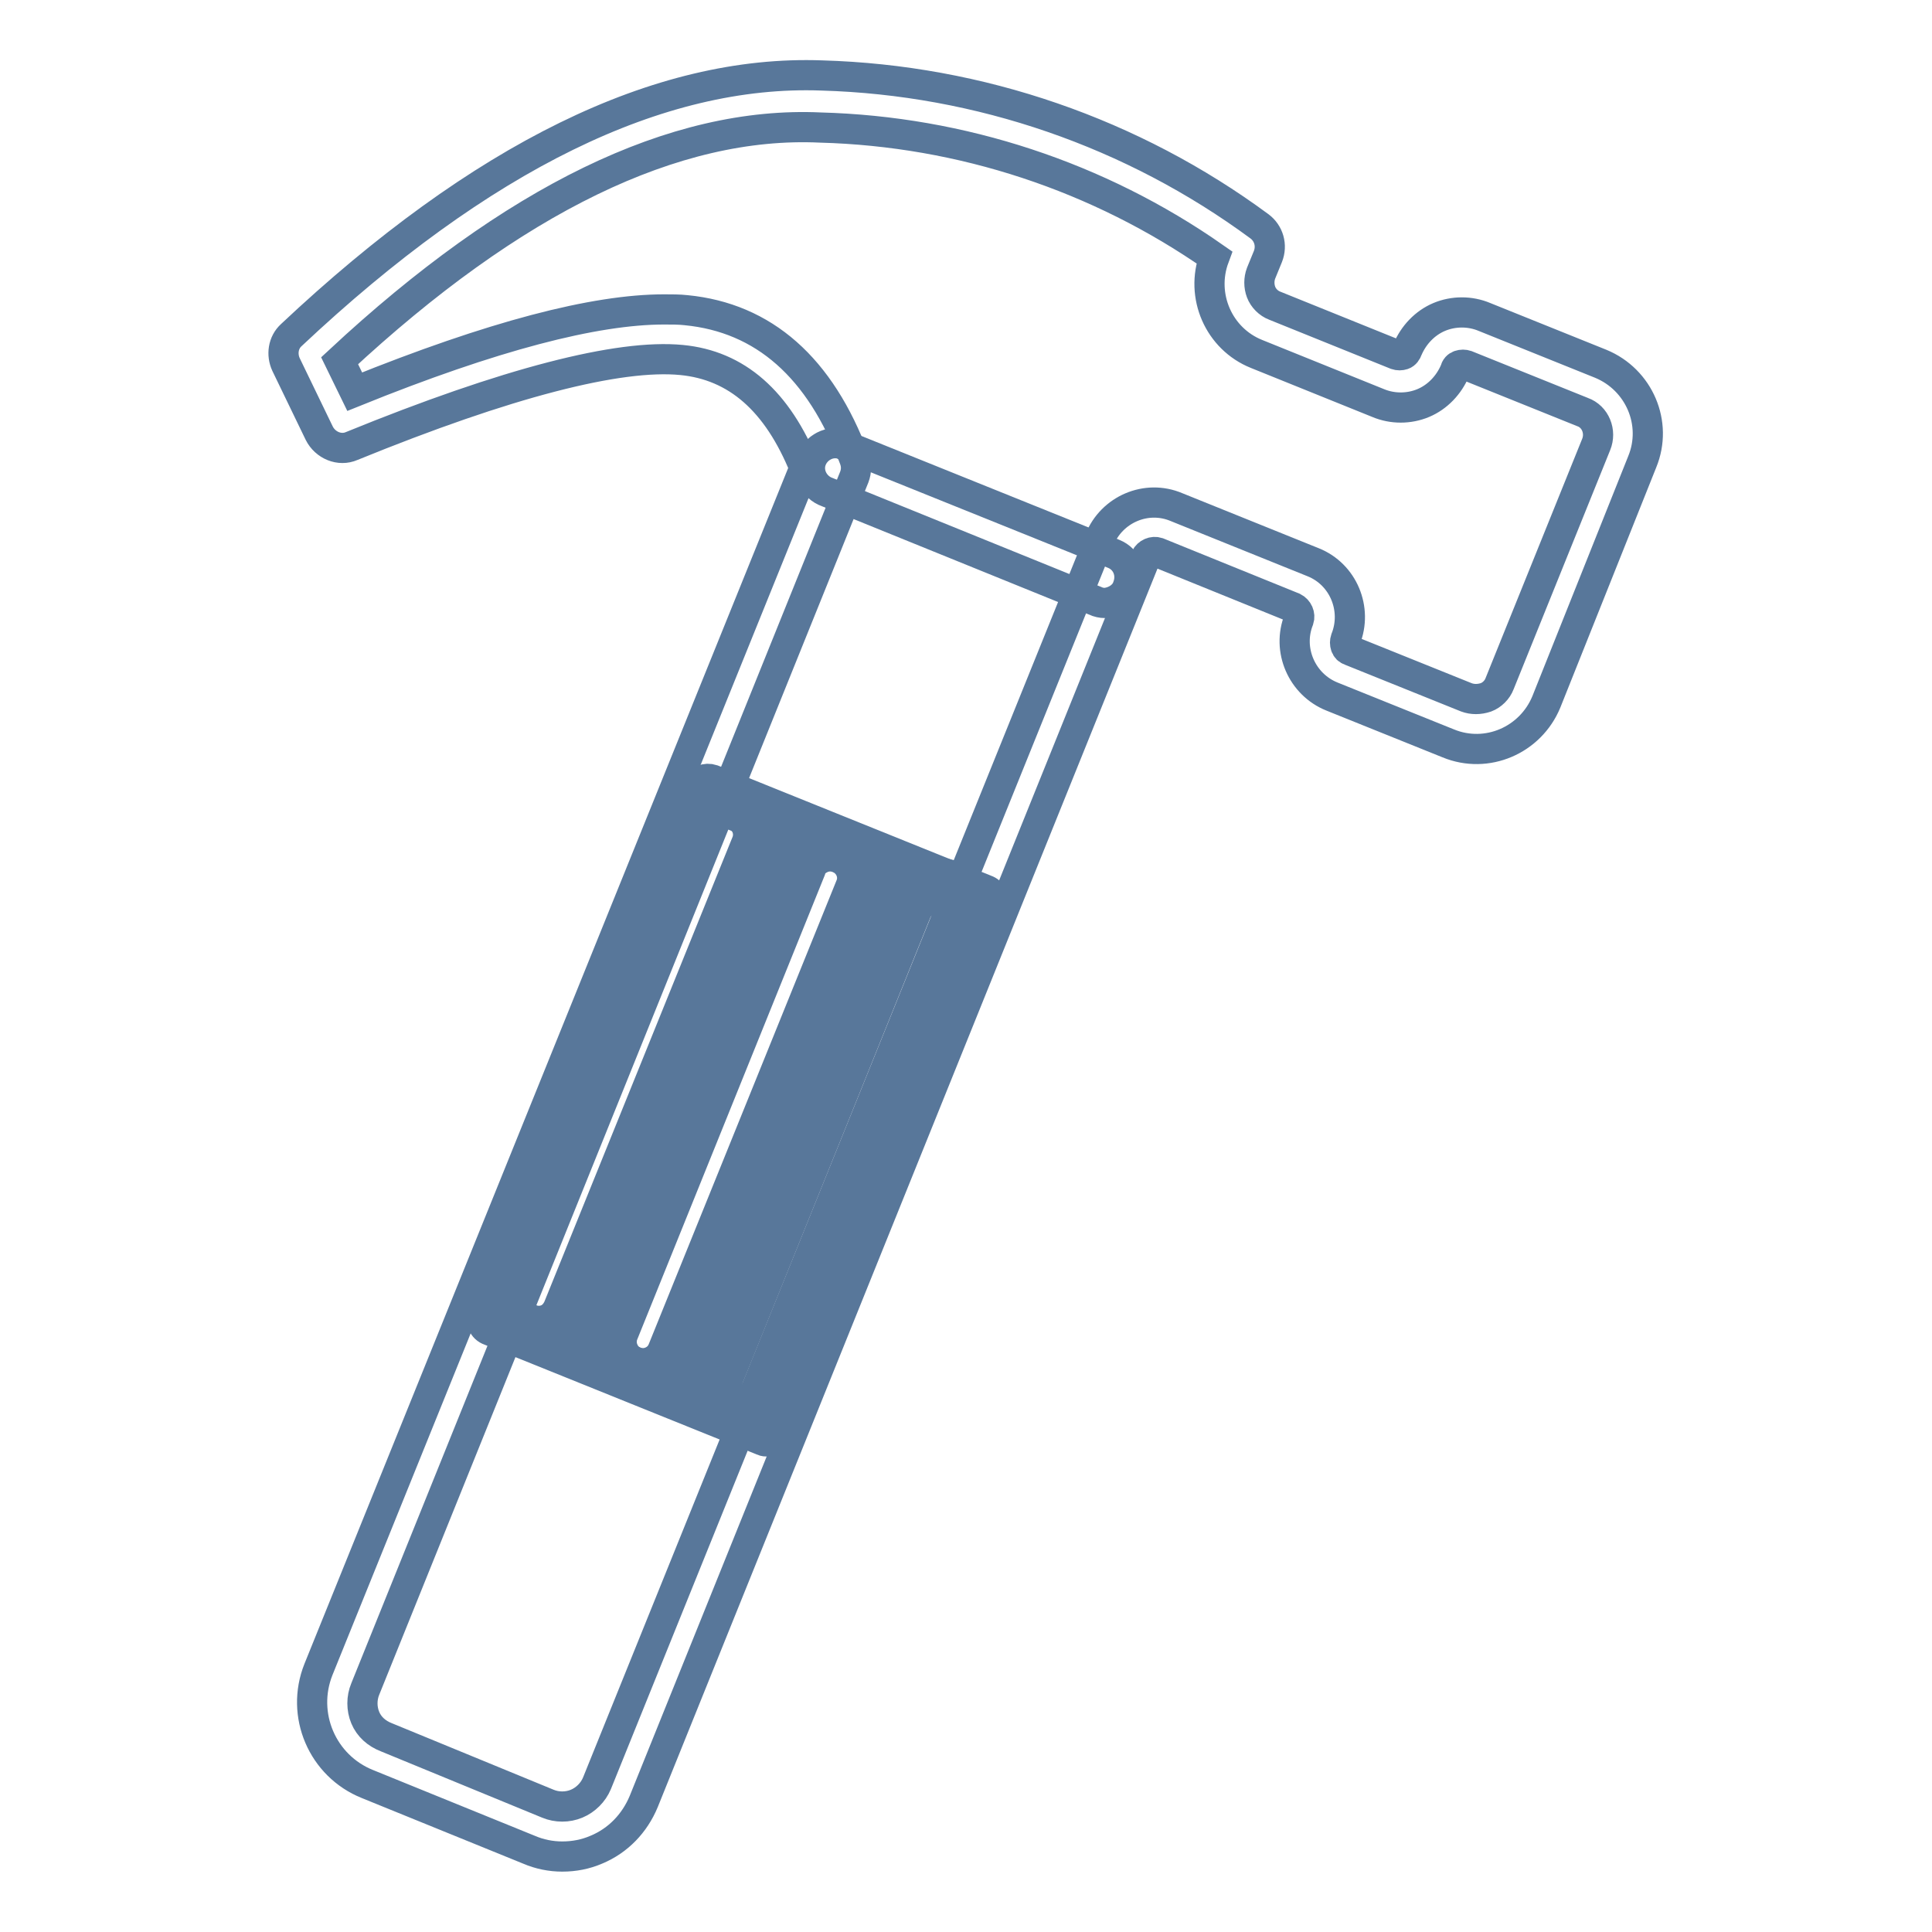
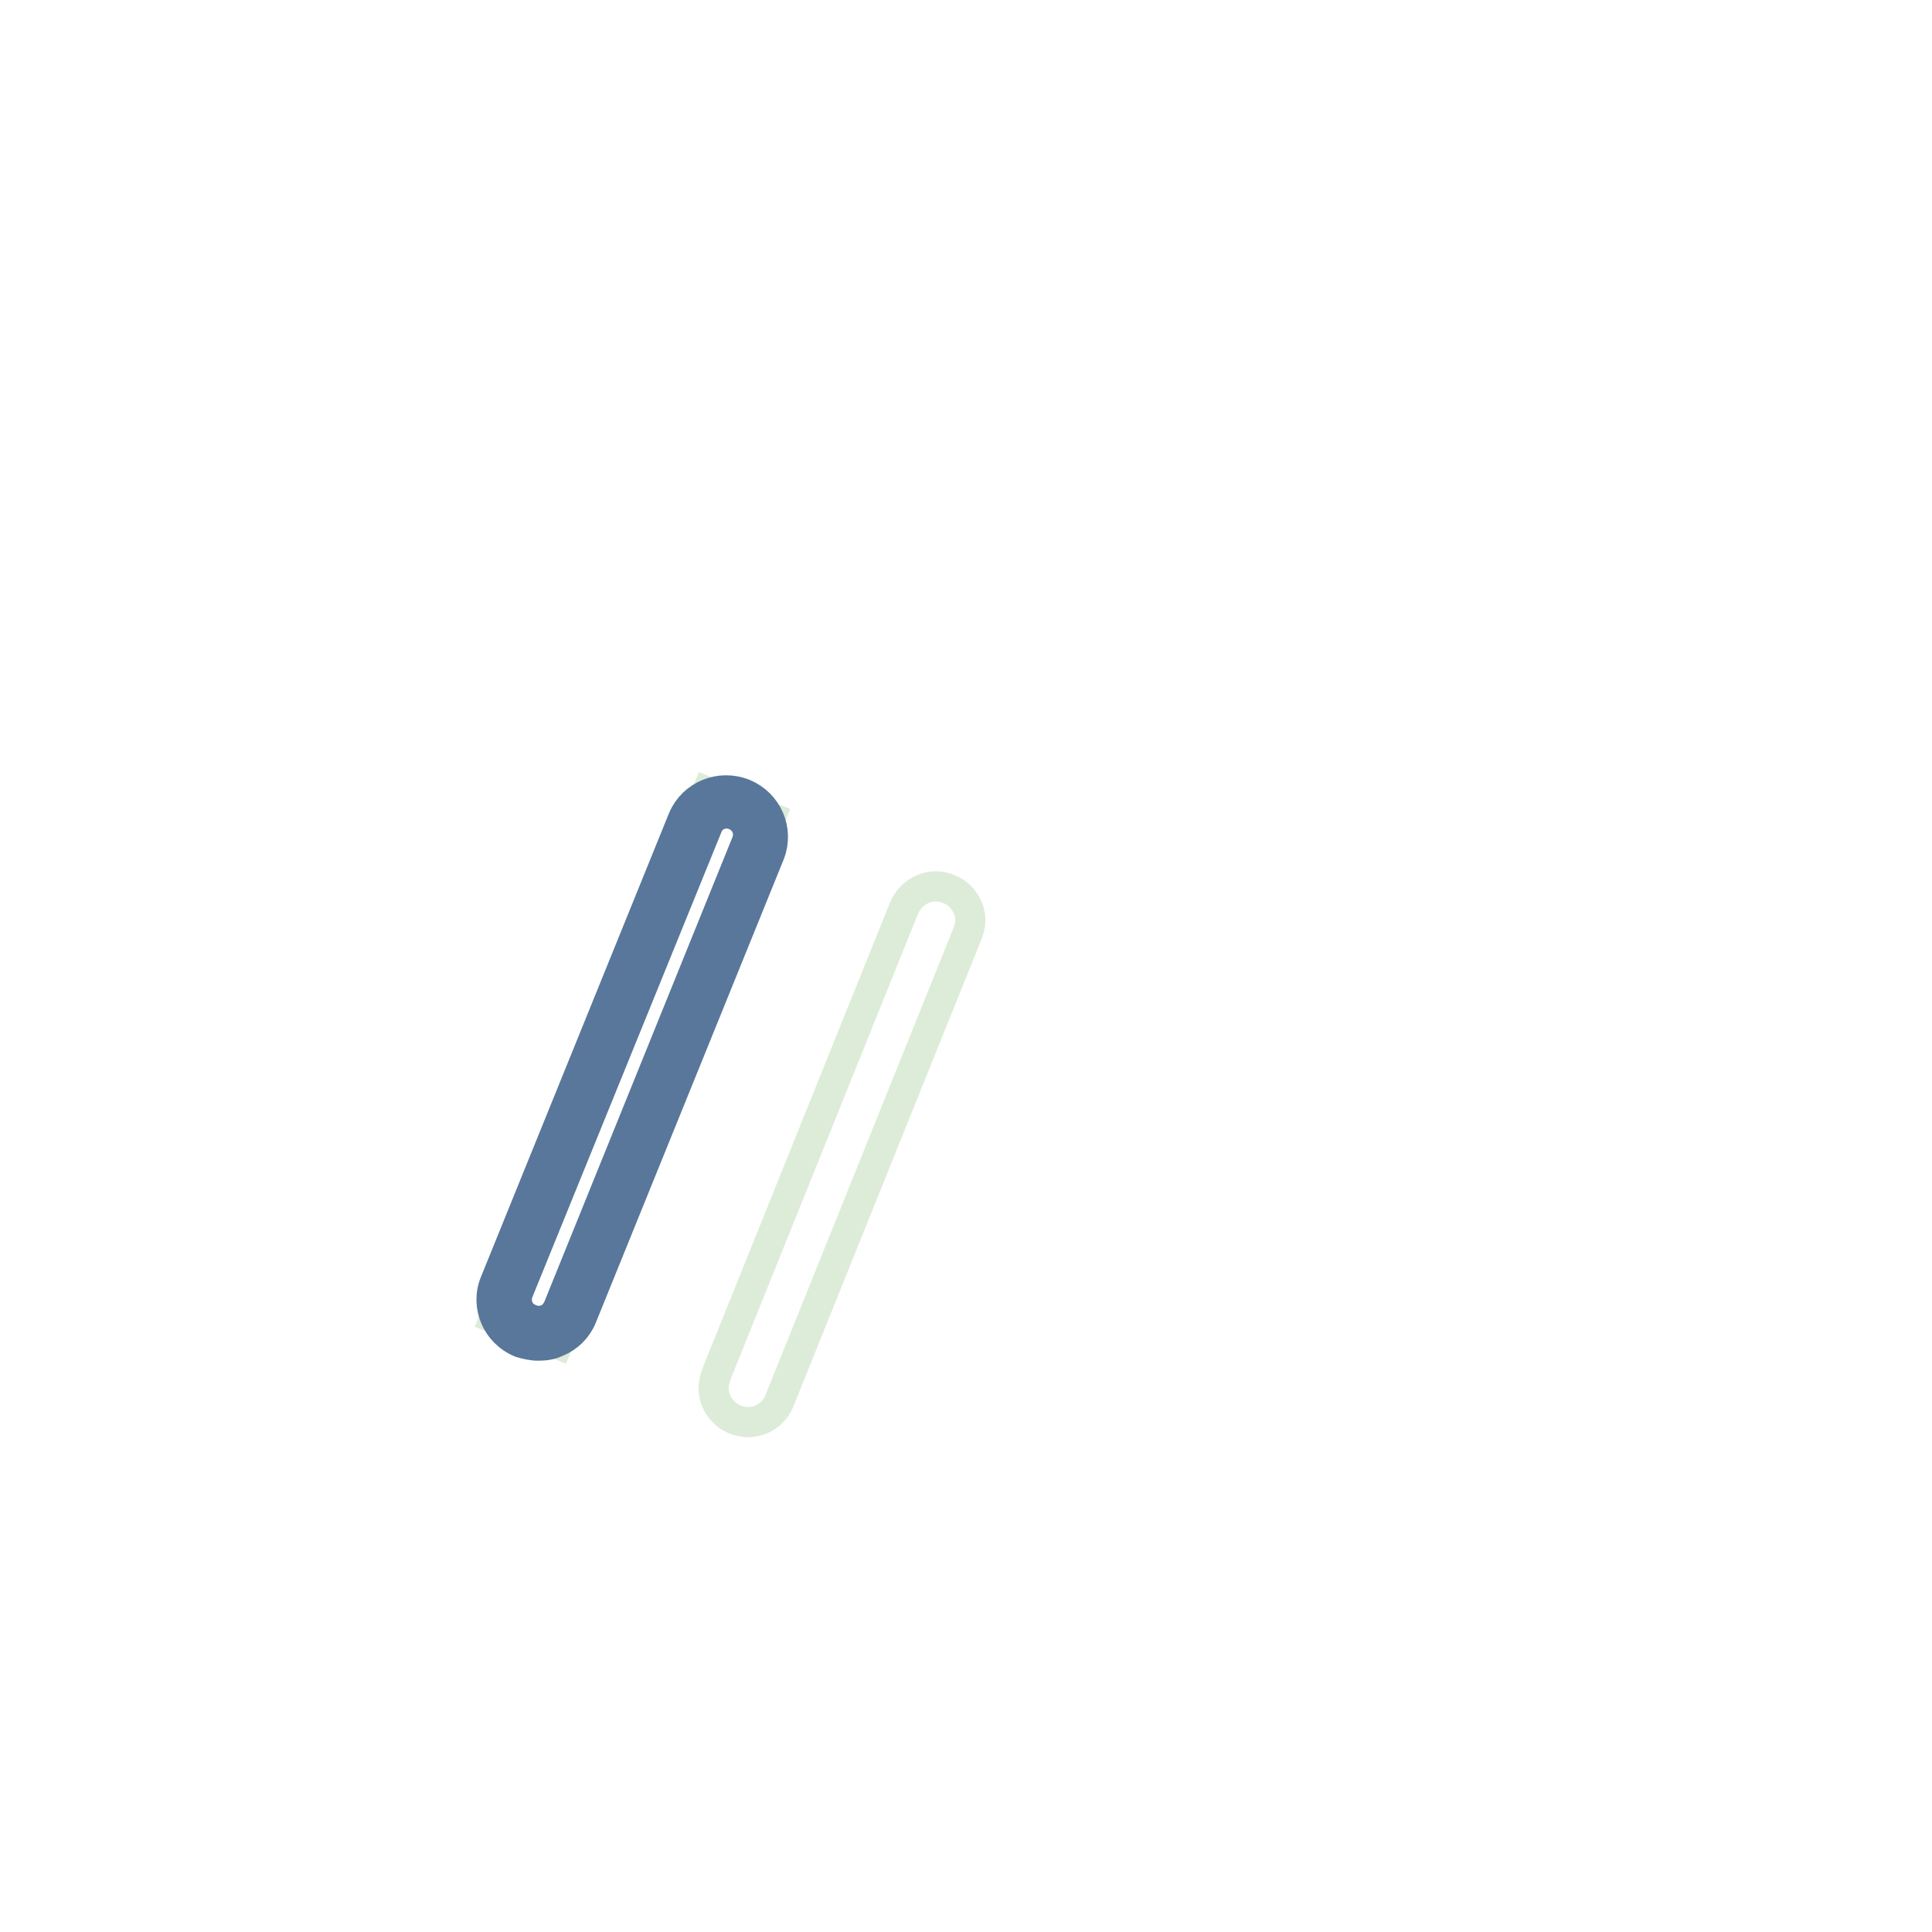
<svg xmlns="http://www.w3.org/2000/svg" version="1.1" x="0px" y="0px" viewBox="0 0 256 256" enable-background="new 0 0 256 256" xml:space="preserve">
  <g>
-     <path stroke-width="4" fill-opacity="0" stroke="#58779a" d="M74.5,246c-1.5,0-3-0.3-4.4-0.9l-21.4-8.7c-6-2.4-8.9-9.2-6.5-15.2L106.6,62c-3.6-8.9-9-13.6-16.3-14.3 c-8.3-0.8-23.1,3-43.7,11.4c-1.6,0.7-3.5-0.1-4.3-1.7l-4.4-9.1c-0.6-1.3-0.4-2.9,0.7-3.9C63.7,20.8,87.3,9.2,108.9,10 c20.9,0.6,41.2,7.6,58,20c1.2,0.9,1.7,2.5,1.1,4l-0.9,2.2c-0.3,0.8-0.3,1.7,0,2.5c0.3,0.8,1,1.5,1.8,1.8L185,47 c0.3,0.1,0.6,0.1,0.9,0c0.3-0.1,0.5-0.4,0.6-0.7c0.8-1.9,2.3-3.5,4.2-4.3c1.9-0.8,4.1-0.8,6,0l15.4,6.2c5.1,2.1,7.6,7.9,5.5,13 L204.9,93c-2.1,5.1-7.9,7.6-13,5.5c0,0,0,0,0,0l-15.4-6.2c-4-1.6-6-6.2-4.4-10.2c0,0,0,0,0,0c0.2-0.6-0.1-1.3-0.7-1.6l-18-7.3 c-0.6-0.2-1.3,0.1-1.6,0.7L85.3,238.7c-1.2,2.9-3.4,5.2-6.3,6.4C77.6,245.7,76.1,246,74.5,246z M88,41c1,0,2,0,2.9,0.1 c10.3,1,17.8,7.6,22.3,19.7c0.3,0.8,0.3,1.6,0,2.4L48.4,223.8c-0.5,1.2-0.5,2.6,0,3.8c0.5,1.2,1.5,2.1,2.8,2.6l21.4,8.8 c1.2,0.5,2.6,0.5,3.8,0c1.2-0.5,2.2-1.5,2.7-2.7l66.6-164.8c1.6-4,6.2-6,10.2-4.3c0,0,0,0,0,0l18.1,7.3c4,1.6,5.9,6.2,4.3,10.2 c-0.1,0.3-0.1,0.6,0,0.9c0.1,0.3,0.3,0.5,0.6,0.6l15.4,6.2c0.8,0.3,1.7,0.3,2.6,0c0.8-0.3,1.5-1,1.8-1.8l12.8-31.7 c0.7-1.7-0.1-3.7-1.8-4.3c0,0,0,0,0,0l-15.4-6.2c-0.3-0.1-0.6-0.1-0.9,0c-0.3,0.1-0.5,0.3-0.6,0.7c-0.8,1.9-2.3,3.5-4.2,4.3 c-1.9,0.8-4.1,0.8-6,0l-16.1-6.5c-5-2-7.5-7.7-5.6-12.8c-15.3-10.7-33.5-16.7-52.2-17.2C89.4,16,68,26.4,45,47.8l2,4.1 C65.3,44.5,78.8,41,88,41z" />
    <path stroke-width="4" fill-opacity="0" stroke="#ddecd8" d="M65.5,174.7l28.2-69.8l8.4,3.4l-28.2,69.8L65.5,174.7L65.5,174.7z" />
    <path stroke-width="4" fill-opacity="0" stroke="#58779a" d="M71.3,178.3c-0.8,0-1.6-0.2-2.3-0.4c-3.2-1.3-4.7-4.9-3.4-8l24.9-61.4c1.3-3.1,4.9-4.6,8.1-3.3 c3.1,1.3,4.6,4.8,3.4,7.9l-24.9,61.4c-0.6,1.5-1.8,2.7-3.3,3.3C73,178.2,72.2,178.3,71.3,178.3z M68.7,171.1 c-0.3,0.7-0.3,1.5,0,2.2c0.3,0.7,0.8,1.2,1.6,1.5c0.7,0.3,1.5,0.3,2.2,0c0.7-0.3,1.2-0.9,1.5-1.6l24.9-61.5c0.3-0.7,0.3-1.5,0-2.2 c-0.6-1.4-2.3-2.1-3.7-1.5c-0.7,0.3-1.2,0.8-1.5,1.6L68.7,171.1z" />
    <path stroke-width="4" fill-opacity="0" stroke="#ddecd8" d="M125.7,117.8c1.1,0.4,2,1.3,2.5,2.4c0.5,1.1,0.5,2.3,0,3.5l-24.8,61.6c-0.8,2.4-3.3,3.7-5.7,2.9 s-3.7-3.3-2.9-5.7c0.1-0.2,0.1-0.4,0.2-0.6l24.8-61.6C120.8,118,123.4,116.8,125.7,117.8C125.7,117.8,125.7,117.8,125.7,117.8z" />
-     <path stroke-width="4" fill-opacity="0" stroke="#58779a" d="M99.3,189.6c-3.4,0-6.2-2.8-6.2-6.2c0-0.8,0.2-1.6,0.5-2.3l24.8-61.5c1.2-3.2,4.8-4.8,8-3.5 c3.2,1.2,4.8,4.8,3.5,8c0,0,0,0.1-0.1,0.1l-24.8,61.5c-0.6,1.5-1.8,2.7-3.3,3.3C100.9,189.4,100.1,189.6,99.3,189.6z M124,119.1 c-1.1,0-2.2,0.7-2.6,1.8l-24.8,61.5c-0.6,1.5,0.1,3.1,1.6,3.7c0.7,0.3,1.5,0.3,2.2,0c0.7-0.3,1.2-0.9,1.5-1.6l24.8-61.5 c0.3-0.7,0.3-1.5,0-2.2c-0.3-0.7-0.9-1.2-1.6-1.5C124.8,119.2,124.4,119.1,124,119.1z" />
-     <path stroke-width="4" fill-opacity="0" stroke="#ddecd8" d="M79.4,180.3l28.2-69.8l8.4,3.4l-28.2,69.8L79.4,180.3z" />
-     <path stroke-width="4" fill-opacity="0" stroke="#58779a" d="M85.3,184c-3.4,0-6.2-2.8-6.2-6.2c0-0.8,0.2-1.6,0.4-2.3l24.9-61.5c0.6-1.5,1.8-2.7,3.3-3.3 c3.1-1.3,6.8,0.1,8.1,3.3c0.6,1.5,0.6,3.2,0,4.7l-24.9,61.5C90,182.5,87.8,184,85.3,184z M82.6,176.7c-0.3,0.7-0.3,1.5,0,2.2 c0.6,1.5,2.3,2.1,3.7,1.5c0.7-0.3,1.2-0.8,1.5-1.5l24.9-61.5c0.6-1.4-0.1-3.1-1.6-3.7c-0.7-0.3-1.5-0.3-2.2,0 c-0.7,0.3-1.3,0.8-1.5,1.6L82.6,176.7z M146.4,79.9c-0.4,0-0.9-0.1-1.3-0.3l-35.5-14.4c-1.7-0.6-2.7-2.5-2.1-4.2 c0.6-1.7,2.5-2.7,4.2-2.1c0.1,0,0.3,0.1,0.4,0.2l35.5,14.3c1.7,0.7,2.5,2.6,1.8,4.4C149,79,147.7,79.8,146.4,79.9L146.4,79.9z" />
-     <path stroke-width="4" fill-opacity="0" stroke="#58779a" d="M129.9,121.1c-0.2,0-0.4,0-0.6-0.1l-36.2-14.6c-0.8-0.4-1.2-1.4-0.8-2.2c0.4-0.8,1.2-1.2,2.1-0.9l36.2,14.6 c0.9,0.3,1.3,1.3,0.9,2.2C131.2,120.7,130.6,121.1,129.9,121.1L129.9,121.1z M101.7,191c-0.2,0-0.4,0-0.6-0.1l-36.2-14.6 c-0.9-0.3-1.3-1.3-0.9-2.2c0.3-0.9,1.3-1.3,2.2-0.9l36.2,14.6c0.9,0.3,1.3,1.3,0.9,2.2C103,190.5,102.4,191,101.7,191z" />
  </g>
</svg>